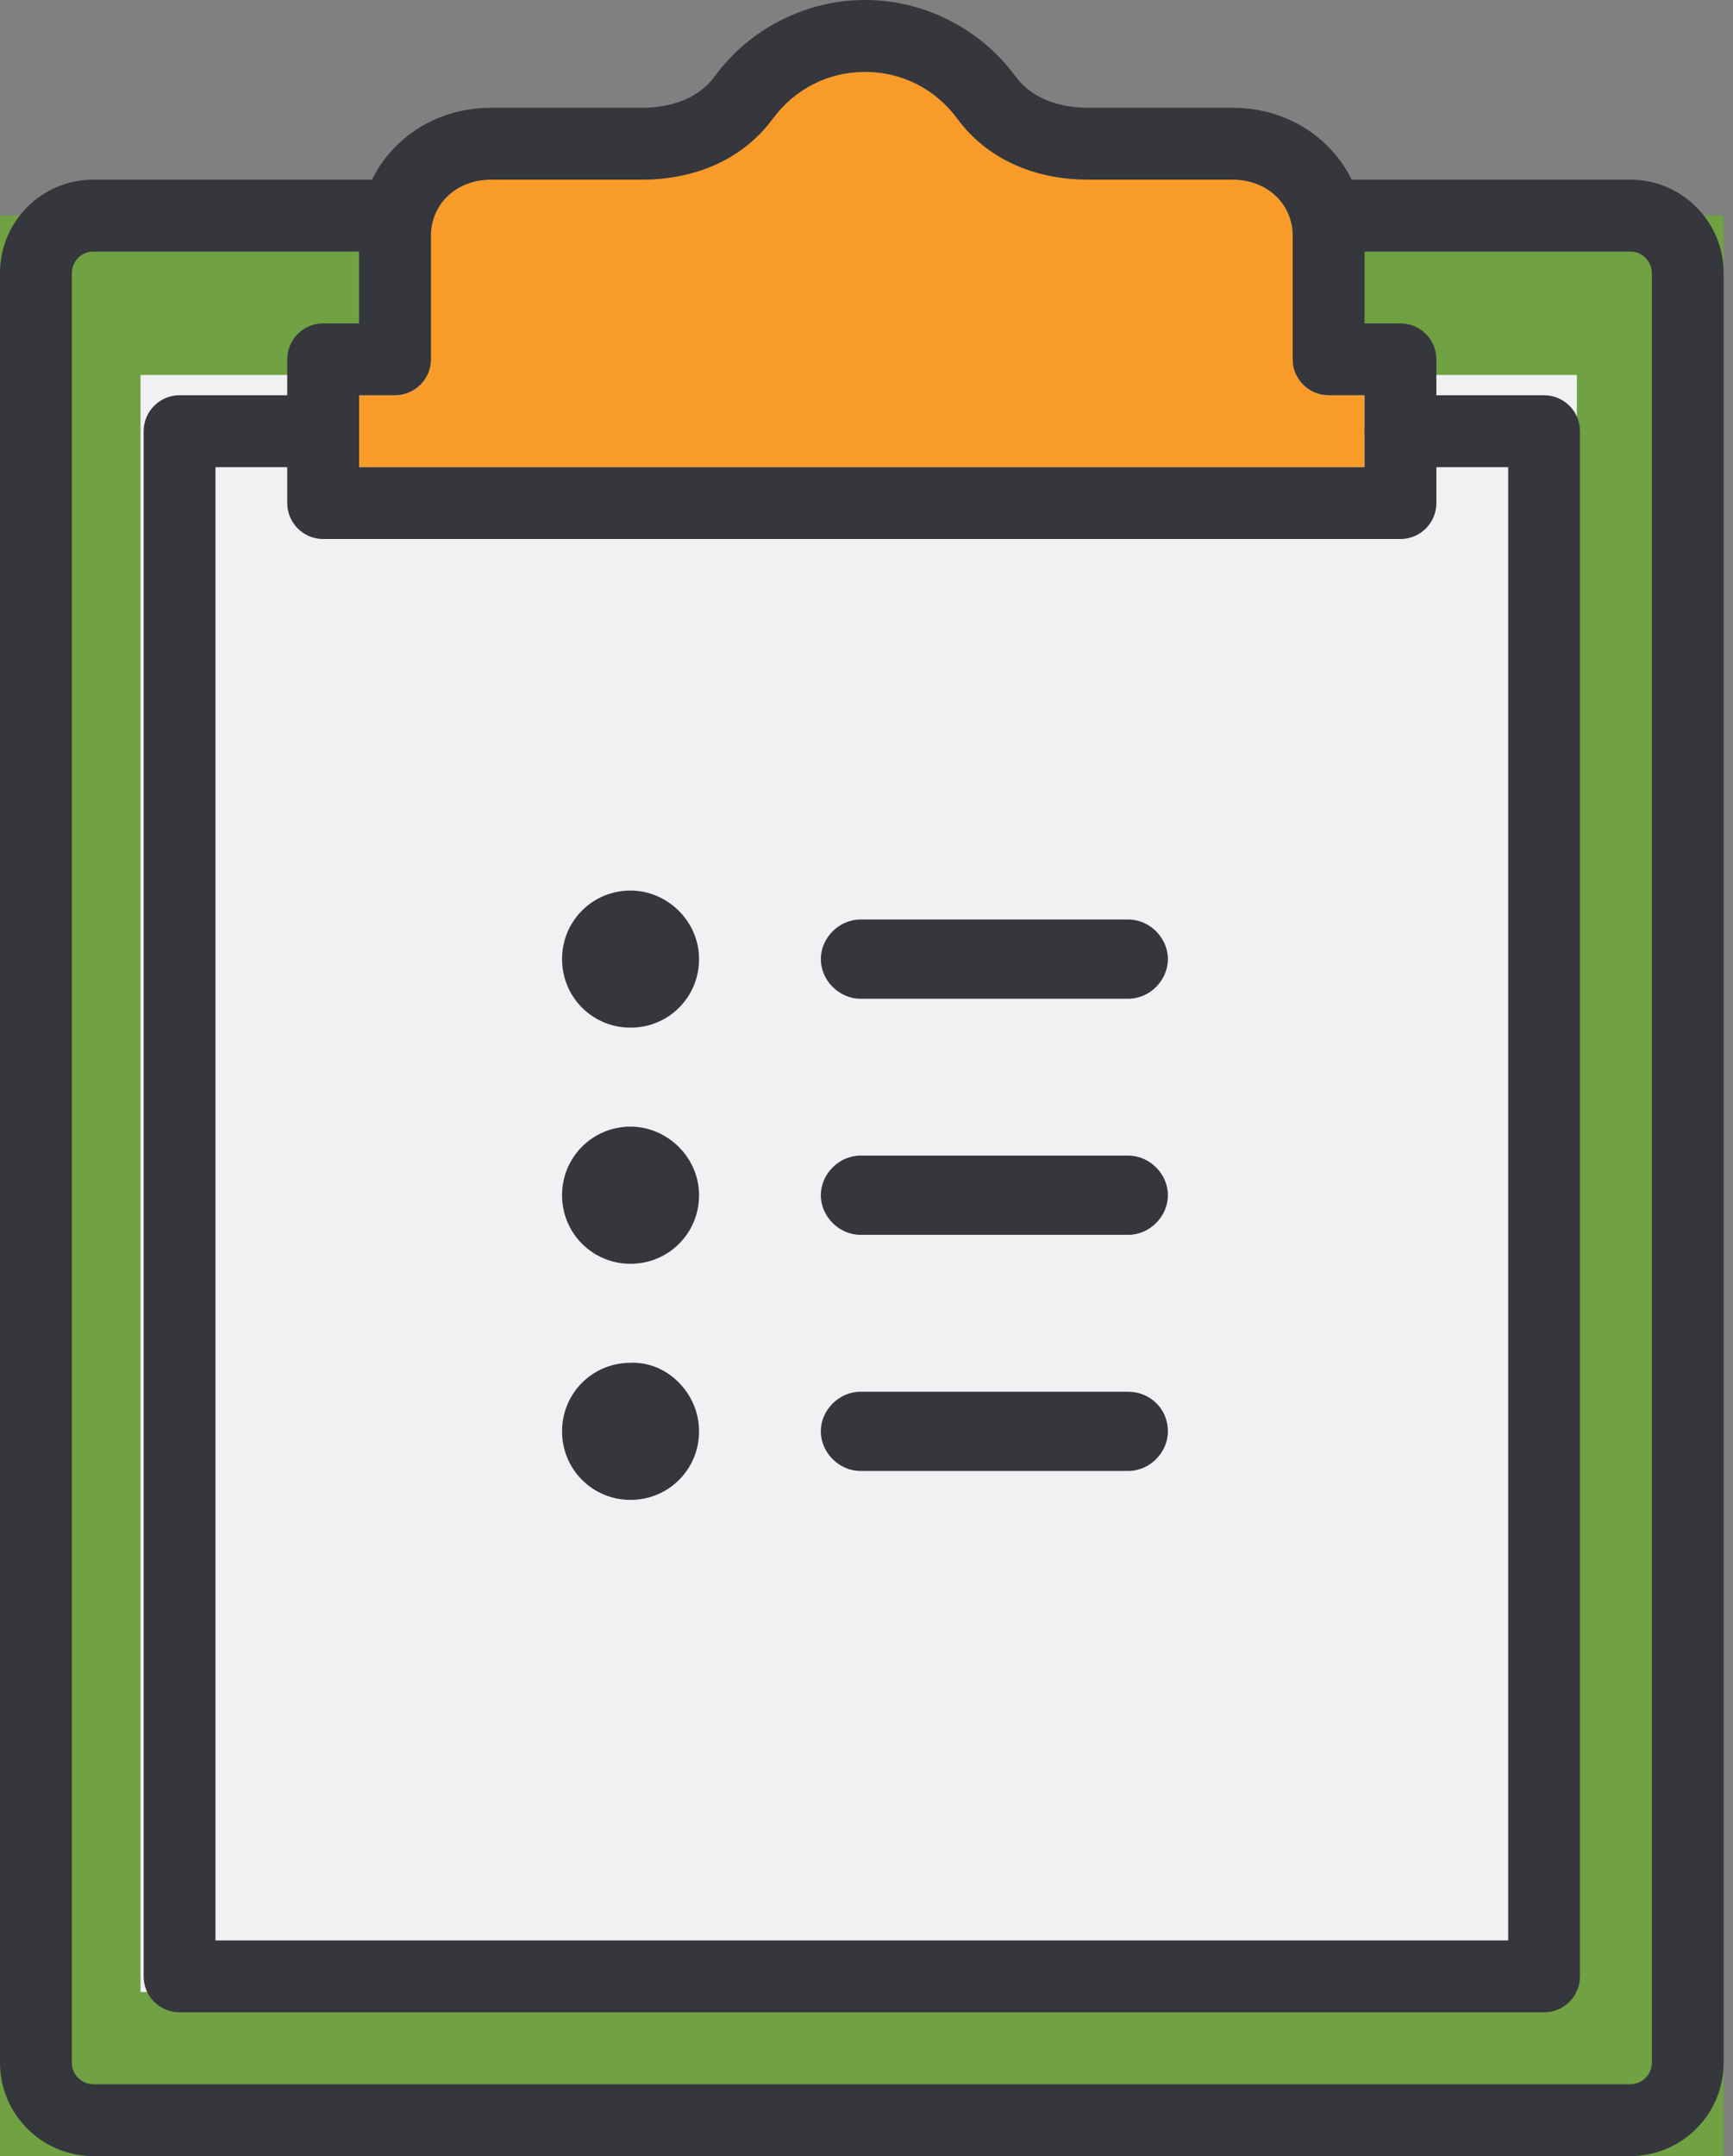
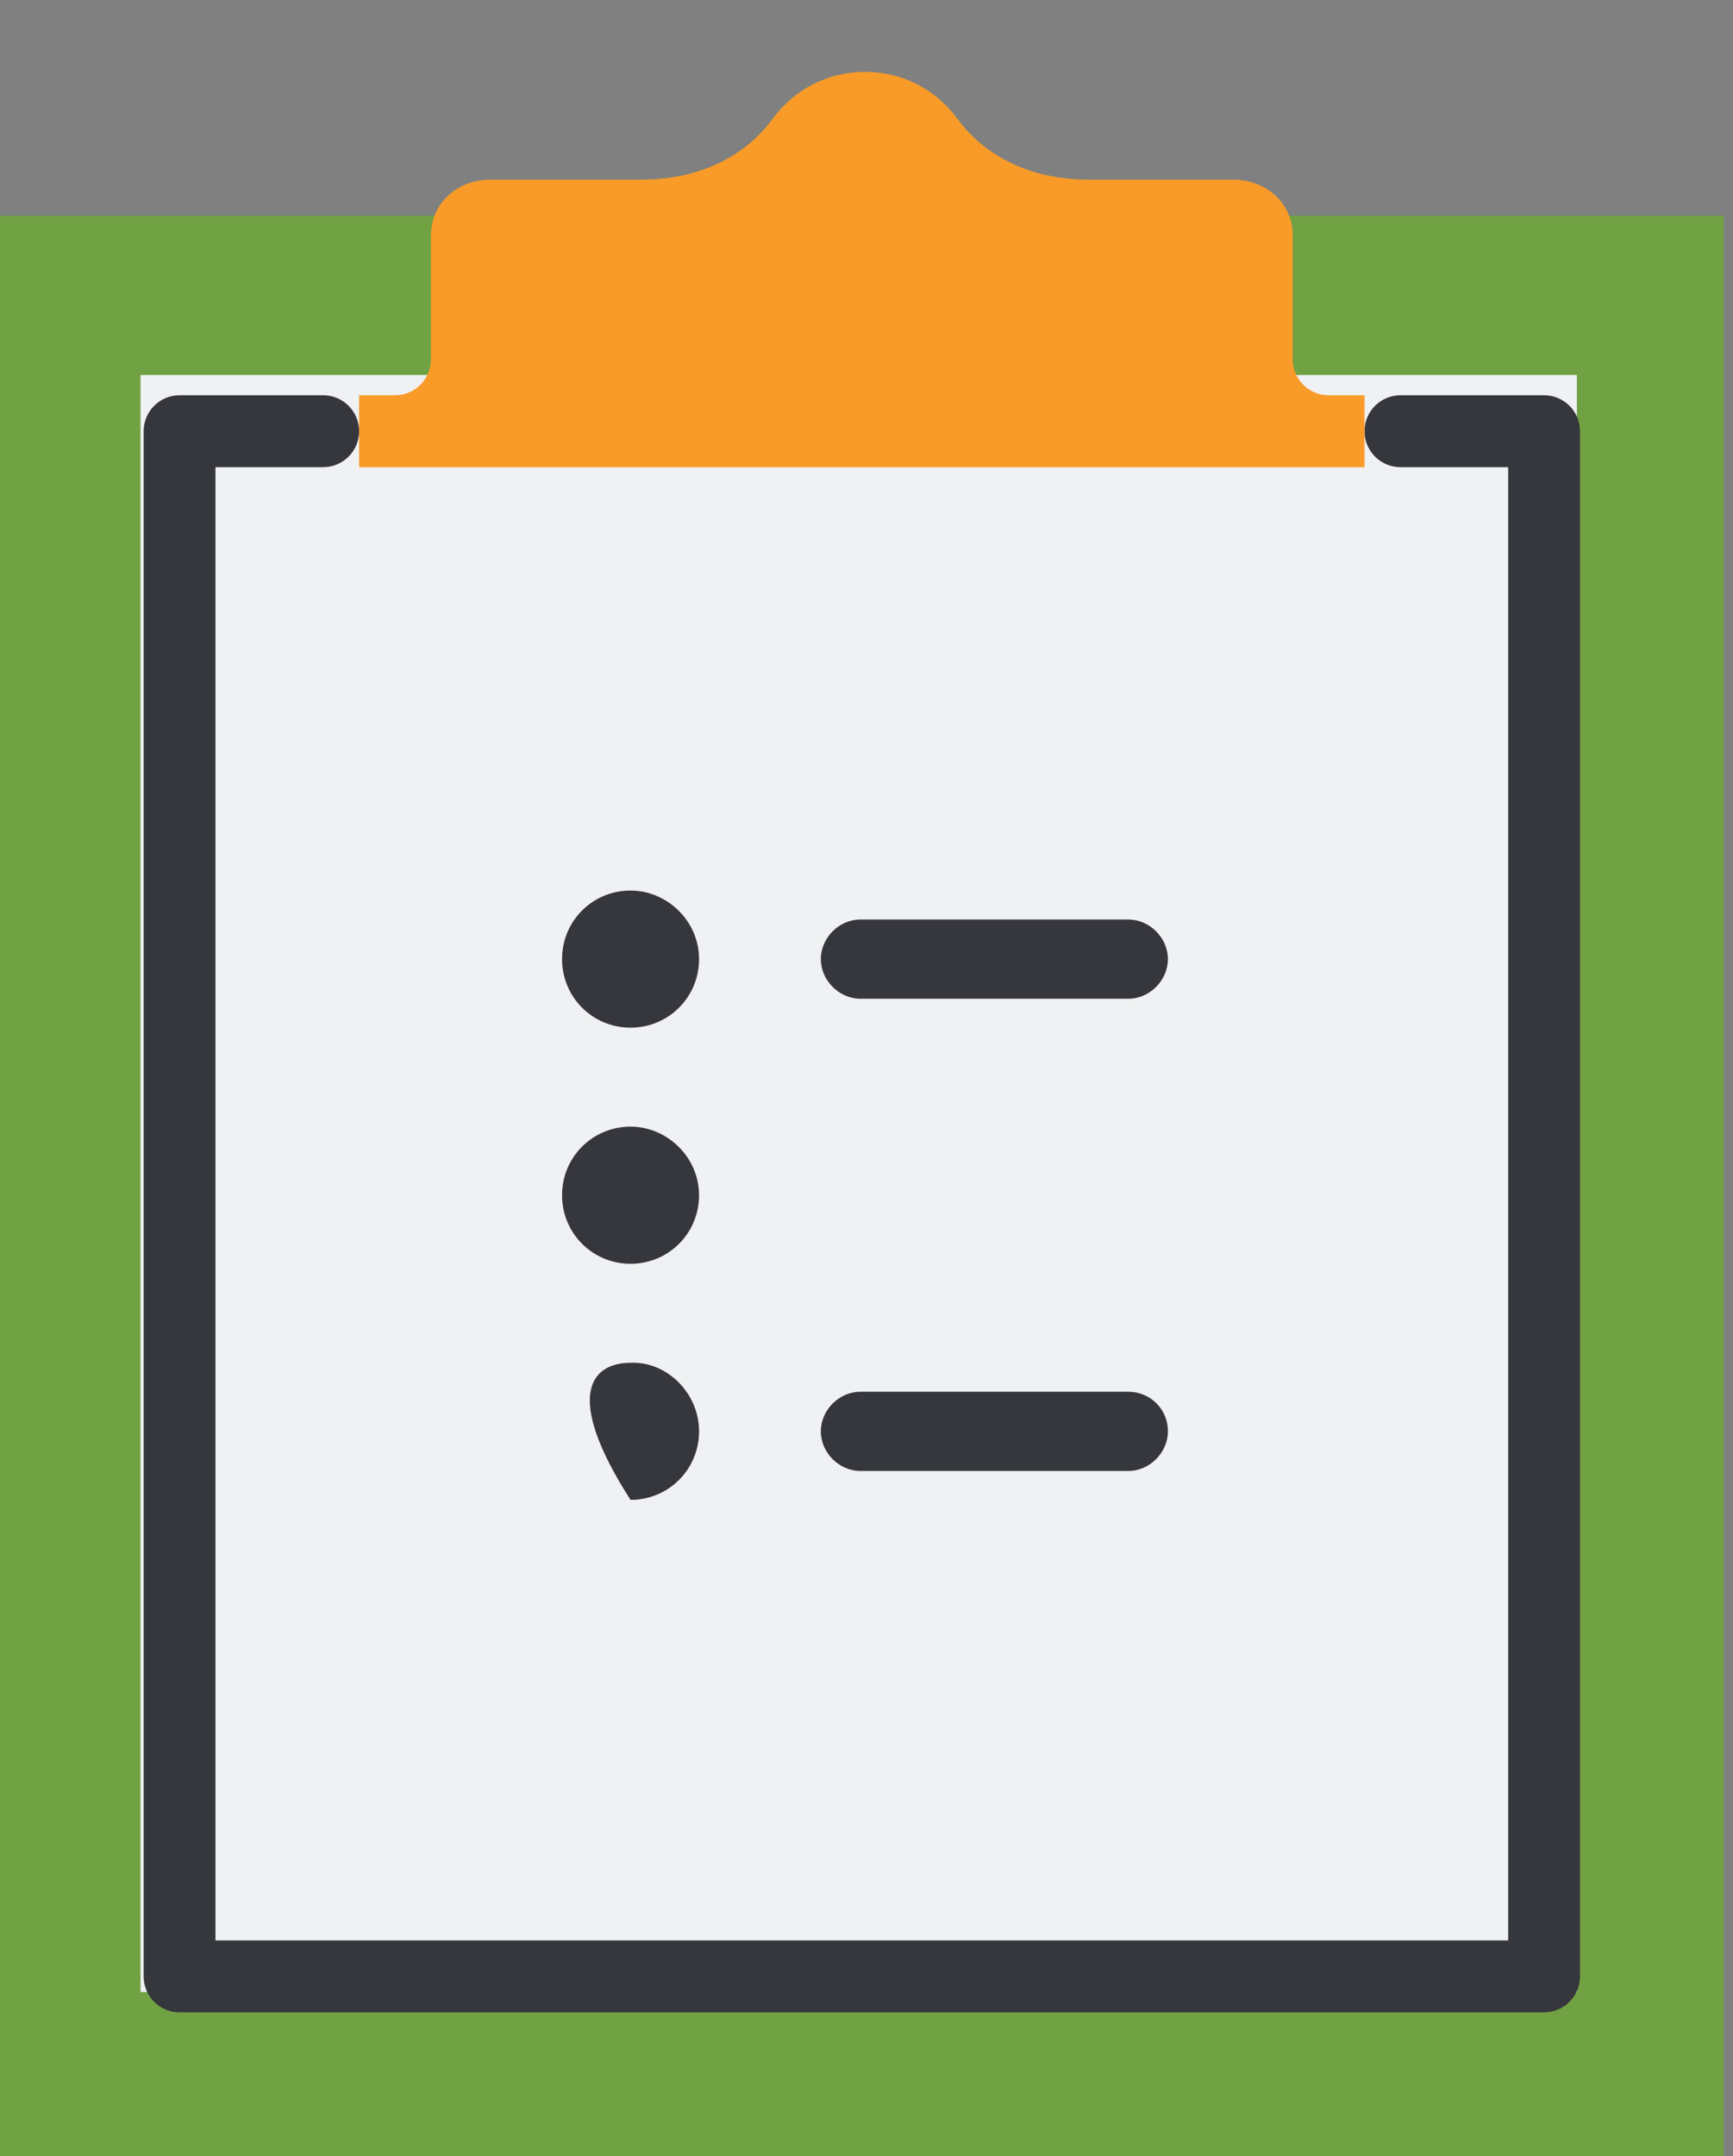
<svg xmlns="http://www.w3.org/2000/svg" width="37px" height="46px" viewBox="0 0 37 46" version="1.1">
  <rect x="0" y="0" width="37" height="46" fill="#808080" stroke="none" />
  <title>noun_clipboard_1128348</title>
  <g id="Symbols" stroke="none" stroke-width="1" fill="none" fill-rule="evenodd">
    <g id="Market-Research-Services" transform="translate(-112, -548)">
      <g id="noun_clipboard_1128348">
        <g transform="translate(112, 548)">
          <rect id="Rectangle" fill="#70A143" x="0" y="4.6" width="36.8" height="41.4" />
-           <path d="M34.808,46 L1.991,46 C0.893,46 0,45.107 0,44.008 L0,5.825 C0,4.726 0.893,3.833 1.991,3.833 L8.434,3.833 C8.857,3.833 9.2,4.176 9.2,4.6 C9.2,5.024 8.857,5.367 8.434,5.367 L1.991,5.367 C1.739,5.367 1.534,5.573 1.534,5.825 L1.534,44.008 C1.534,44.26 1.739,44.467 1.991,44.467 L34.808,44.467 C35.061,44.467 35.267,44.26 35.267,44.008 L35.267,5.825 C35.267,5.573 35.061,5.367 34.808,5.367 L28.367,5.367 C27.943,5.367 27.6,5.024 27.6,4.6 C27.6,4.176 27.943,3.833 28.367,3.833 L34.808,3.833 C35.906,3.833 36.8,4.726 36.8,5.825 L36.8,44.008 C36.8,45.107 35.906,46 34.808,46" id="Path" fill="#36363D" fill-rule="nonzero" />
          <rect id="Rectangle-Copy-3" fill="#EFF1F2" x="3" y="8" width="30.667" height="34.5" />
          <path d="M32.967,42.933 L3.833,42.933 C3.41,42.933 3.067,42.591 3.067,42.167 L3.067,9.2 C3.067,8.776 3.41,8.433 3.833,8.433 L6.9,8.433 C7.323,8.433 7.667,8.776 7.667,9.2 C7.667,9.624 7.323,9.967 6.9,9.967 L4.6,9.967 L4.6,41.4 L32.2,41.4 L32.2,9.967 L29.9,9.967 C29.477,9.967 29.133,9.624 29.133,9.2 C29.133,8.776 29.477,8.433 29.9,8.433 L32.967,8.433 C33.39,8.433 33.733,8.776 33.733,9.2 L33.733,42.167 C33.733,42.591 33.39,42.933 32.967,42.933" id="Path" fill="#36363D" fill-rule="nonzero" />
          <path d="M7.667,9.967 L29.133,9.967 L29.133,8.433 L28.367,8.433 C27.943,8.433 27.6,8.091 27.6,7.667 L27.6,5.029 C27.6,4.347 27.05,3.833 26.321,3.833 L23.248,3.833 C22.055,3.833 21.059,3.372 20.442,2.535 C19.974,1.898 19.255,1.533 18.47,1.533 C17.684,1.533 16.965,1.898 16.497,2.535 C15.88,3.372 14.884,3.833 13.691,3.833 L10.479,3.833 C9.75,3.833 9.2,4.347 9.2,5.029 L9.2,7.667 C9.2,8.091 8.857,8.433 8.433,8.433 L7.667,8.433 L7.667,9.967 Z" id="Shape" fill="#F99B28" fill-rule="nonzero" />
-           <path d="M7.667,9.967 L29.133,9.967 L29.133,8.433 L28.367,8.433 C27.943,8.433 27.6,8.091 27.6,7.667 L27.6,5.029 C27.6,4.347 27.05,3.833 26.321,3.833 L23.248,3.833 C22.055,3.833 21.059,3.372 20.442,2.535 C19.974,1.898 19.255,1.533 18.47,1.533 C17.684,1.533 16.965,1.898 16.497,2.535 C15.88,3.372 14.884,3.833 13.691,3.833 L10.479,3.833 C9.75,3.833 9.2,4.347 9.2,5.029 L9.2,7.667 C9.2,8.091 8.857,8.433 8.433,8.433 L7.667,8.433 L7.667,9.967 Z M29.9,11.5 L6.9,11.5 C6.477,11.5 6.133,11.157 6.133,10.733 L6.133,7.667 C6.133,7.243 6.477,6.9 6.9,6.9 L7.667,6.9 L7.667,5.029 C7.667,3.498 8.902,2.3 10.479,2.3 L13.691,2.3 C14.181,2.3 14.852,2.183 15.262,1.625 C16.011,0.608 17.21,0 18.47,0 C19.729,0 20.928,0.608 21.677,1.625 C22.088,2.183 22.759,2.3 23.248,2.3 L26.321,2.3 C27.898,2.3 29.133,3.498 29.133,5.029 L29.133,6.9 L29.9,6.9 C30.323,6.9 30.667,7.243 30.667,7.667 L30.667,10.733 C30.667,11.157 30.323,11.5 29.9,11.5 L29.9,11.5 Z" id="Shape-Copy" fill="#36363D" fill-rule="nonzero" />
          <g id="Group-29" transform="translate(12, 19)" fill="#36363D">
            <path d="M2.925,1.462 C2.925,2.275 2.275,2.925 1.462,2.925 C0.65,2.925 0,2.275 0,1.462 C0,0.65 0.65,0 1.462,0 C2.243,0 2.925,0.65 2.925,1.462 Z" id="Path" />
            <path d="M12.935,1.462 C12.935,1.917 12.545,2.308 12.09,2.308 L6.37,2.308 C5.915,2.308 5.525,1.917 5.525,1.462 C5.525,1.008 5.915,0.618 6.37,0.618 L12.09,0.618 C12.545,0.618 12.935,1.008 12.935,1.462 Z" id="Path" />
            <path d="M2.925,6.5 C2.925,7.312 2.275,7.963 1.462,7.963 C0.65,7.963 0,7.312 0,6.5 C0,5.688 0.65,5.037 1.462,5.037 C2.243,5.037 2.925,5.688 2.925,6.5 Z" id="Path" />
-             <path d="M12.935,6.5 C12.935,6.955 12.545,7.345 12.09,7.345 L6.37,7.345 C5.915,7.345 5.525,6.955 5.525,6.5 C5.525,6.045 5.915,5.655 6.37,5.655 L12.09,5.655 C12.545,5.655 12.935,6.045 12.935,6.5 Z" id="Path" />
-             <path d="M2.925,11.537 C2.925,12.35 2.275,13 1.462,13 C0.65,13 0,12.35 0,11.537 C0,10.725 0.65,10.075 1.462,10.075 C2.243,10.043 2.925,10.725 2.925,11.537 Z" id="Path" />
+             <path d="M2.925,11.537 C2.925,12.35 2.275,13 1.462,13 C0,10.725 0.65,10.075 1.462,10.075 C2.243,10.043 2.925,10.725 2.925,11.537 Z" id="Path" />
            <path d="M12.935,11.537 C12.935,11.992 12.545,12.383 12.09,12.383 L6.37,12.383 C5.915,12.383 5.525,11.992 5.525,11.537 C5.525,11.082 5.915,10.693 6.37,10.693 L12.09,10.693 C12.545,10.693 12.935,11.05 12.935,11.537 Z" id="Path" />
          </g>
        </g>
      </g>
    </g>
  </g>
</svg>